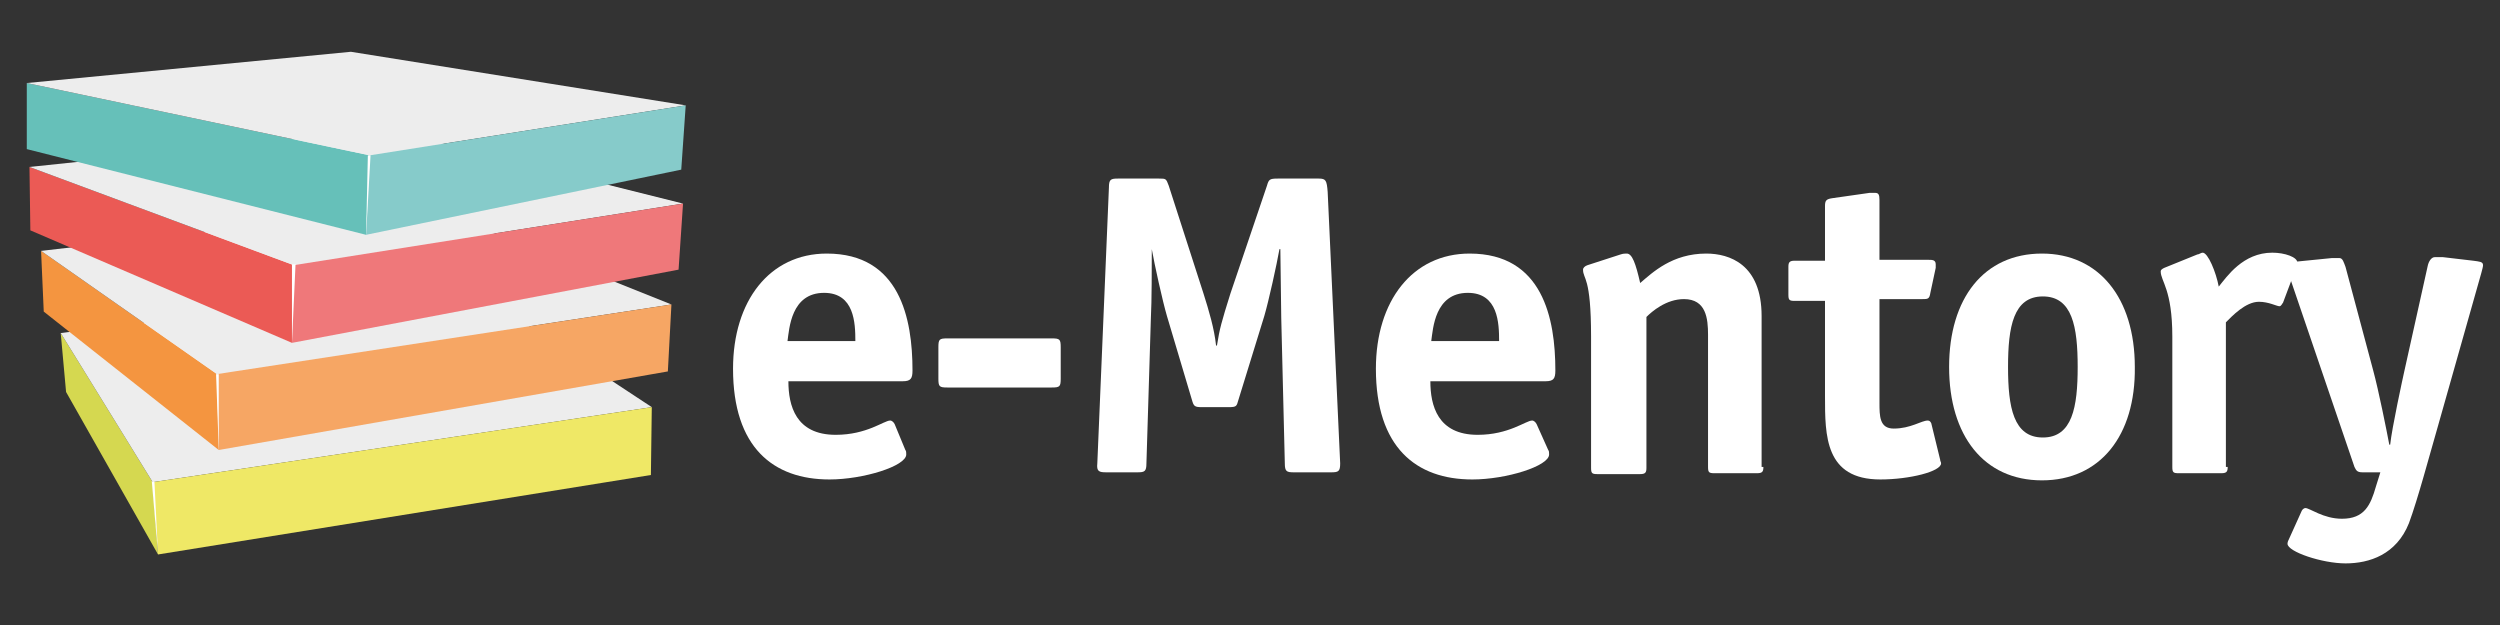
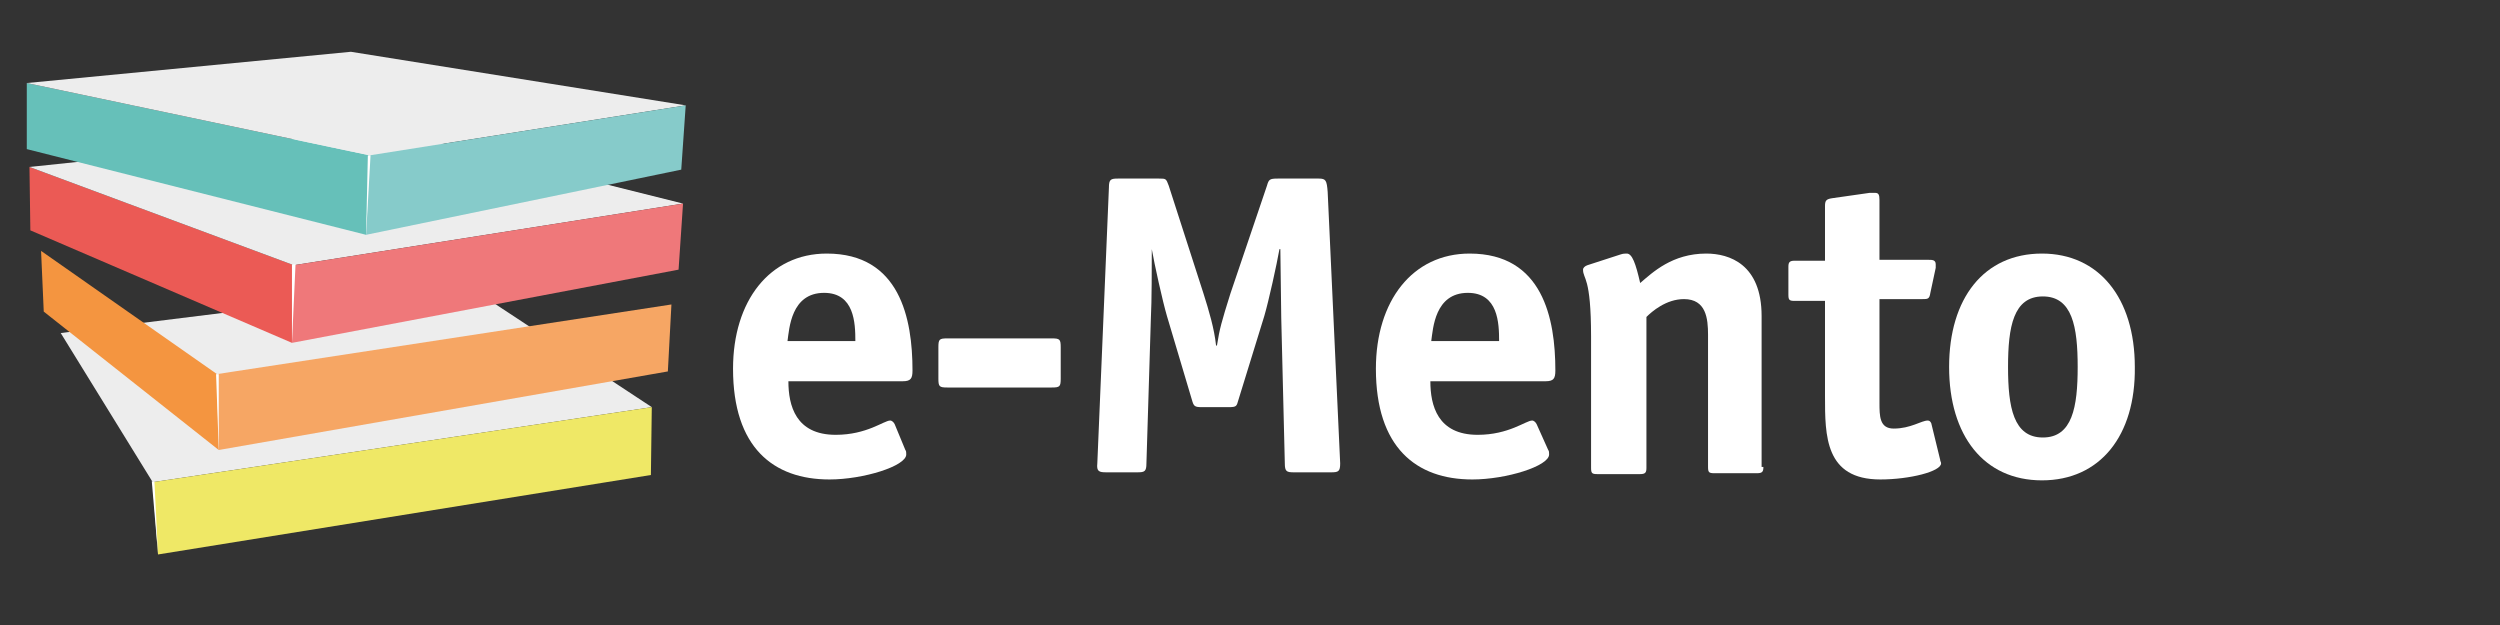
<svg xmlns="http://www.w3.org/2000/svg" version="1.1" id="Capa_1" x="0px" y="0px" viewBox="0 0 280 70" style="enable-background:new 0 0 280 70;" xml:space="preserve">
  <rect x="0" y="0" width="280" height="70" fill="#333333" stroke="none" />
  <style type="text/css">
	.st0{fill:#D5D850;}
	.st1{fill:#EDEDED;}
	.st2{fill:#EFE866;}
	.st3{fill:#F49540;}
	.st4{fill:#F6A664;}
	.st5{fill:#EB5A55;}
	.st6{fill:#EF787A;}
	.st7{fill:#66C0B9;}
	.st8{fill:#86CBCA;}
	.st9{fill:#FFFFFF;}
</style>
  <g>
    <g>
      <g>
        <g>
          <g>
-             <polygon class="st0" points="17.7,62.1 7.4,43.9 6.8,37.3 17.1,54      " />
-           </g>
+             </g>
          <g>
            <polygon class="st1" points="17.1,54 6.8,37.3 51.9,31.7 73,45.6      " />
          </g>
          <g>
            <polygon class="st2" points="73,45.6 72.9,53.2 17.7,62.1 17.1,54      " />
          </g>
          <polygon class="st3" points="24.5,50.4 4.9,34.9 4.6,28.1 24.3,41.9     " />
-           <polygon class="st1" points="24.3,41.9 4.6,28.1 47.7,23.1 75.2,34.1     " />
          <polygon class="st4" points="75.2,34.1 74.8,41.6 24.5,50.4 24.3,41.9     " />
          <g>
            <polygon class="st5" points="32.7,38.4 3.4,25.8 3.3,18.7 32.9,29.7      " />
          </g>
          <g>
            <polygon class="st1" points="32.9,29.7 3.3,18.7 43.3,14.5 76.5,22.8      " />
          </g>
          <g>
            <polygon class="st6" points="76.5,22.8 76,30.2 32.7,38.4 32.9,29.7      " />
          </g>
          <g>
            <polygon class="st7" points="41,26.3 3,16.7 3,9.3 41.4,17.4      " />
          </g>
          <g>
            <polygon class="st1" points="41.4,17.4 3,9.3 39.3,5.8 76.8,11.8      " />
          </g>
          <g>
            <polygon class="st8" points="76.8,11.8 76.3,19 41,26.3 41.4,17.4      " />
          </g>
          <polygon class="st9" points="41.2,17.4 41.5,17.4 41,26.3     " />
          <polygon class="st9" points="32.7,29.6 33.1,29.6 32.7,38.4     " />
          <polygon class="st9" points="24.2,41.9 24.5,41.9 24.5,50.4     " />
          <polygon class="st9" points="17,53.9 17.3,54 17.7,62.1     " />
        </g>
      </g>
    </g>
    <g>
      <g>
        <path class="st9" d="M101.4,50.4c0.1,0.1,0.1,0.3,0.1,0.5c0,1.3-4.8,2.8-8.6,2.8c-6.3,0-10.8-3.6-10.8-12.4     c0-7.6,4.1-12.9,10.5-12.9c8.2,0,9.6,7.3,9.6,13.1c0,0.9-0.2,1.2-1.1,1.2H88.3c0,2.7,0.8,6,5.3,6c3.5,0,5.4-1.6,6.1-1.6     c0.2,0,0.4,0.2,0.5,0.4L101.4,50.4z M95.8,38.2c0-2-0.1-5.4-3.5-5.4c-3.7,0-3.9,4-4.1,5.4H95.8z" />
        <path class="st9" d="M118.8,42.4c0,0.9-0.1,1-1,1h-11.7c-0.9,0-1-0.1-1-1v-3.5c0-0.9,0.1-1,1-1h11.7c0.9,0,1,0.1,1,1V42.4z" />
        <path class="st9" d="M150.1,51.9c0,0.9-0.2,1-1,1h-4.2c-0.8,0-1-0.1-1-1l-0.4-16.3c0-1.7-0.1-6-0.1-7.7h-0.1     c-0.3,1.7-1.2,5.8-1.7,7.5l-2.9,9.4c-0.2,0.7-0.2,0.8-1.1,0.8h-3c-0.8,0-0.9-0.1-1.1-0.8l-2.8-9.4c-0.5-1.7-1.4-5.8-1.7-7.5H129     c0,1.7,0,6-0.1,7.7l-0.5,16.3c0,0.9-0.2,1-1,1h-3.5c-0.8,0-1.1-0.1-1-1l1.3-30.9c0-0.9,0.2-1,1-1h4.6c0.8,0,0.8,0,1.1,0.8     l3.9,12.1c0.6,1.9,1.2,3.9,1.4,5.8h0.1c0.3-1.9,0.5-2.6,1.5-5.8l4.1-12.1c0.2-0.7,0.3-0.8,1.2-0.8h4.6c0.8,0,0.9,0.2,1,1.5     L150.1,51.9z" />
        <path class="st9" d="M173.4,50.4c0.1,0.1,0.1,0.3,0.1,0.5c0,1.3-4.8,2.8-8.6,2.8c-6.3,0-10.8-3.6-10.8-12.4     c0-7.6,4.1-12.9,10.5-12.9c8.2,0,9.6,7.3,9.6,13.1c0,0.9-0.2,1.2-1.1,1.2h-12.9c0,2.7,0.8,6,5.3,6c3.5,0,5.4-1.6,6.1-1.6     c0.2,0,0.4,0.2,0.5,0.4L173.4,50.4z M167.9,38.2c0-2-0.1-5.4-3.5-5.4c-3.7,0-3.9,4-4.1,5.4H167.9z" />
        <path class="st9" d="M197.5,52.3c0,0.5-0.1,0.7-0.7,0.7h-4.8c-0.6,0-0.7-0.1-0.7-0.7V37.5c0-1.8-0.2-4-2.7-4c-2,0-3.6,1.4-4.2,2     v16.9c0,0.5-0.1,0.7-0.7,0.7h-4.8c-0.6,0-0.7-0.1-0.7-0.7V37.7c0-6.8-0.9-6.4-0.9-7.5c0-0.2,0.2-0.4,0.5-0.5l3.7-1.2     c0.3-0.1,0.5-0.1,0.7-0.1c0.6,0,1,1.1,1.5,3.3c1.4-1.2,3.6-3.3,7.4-3.3c2.6,0,6.2,1.2,6.2,7V52.3z" />
        <path class="st9" d="M217.3,51.5c0,0.2,0.1,0.2,0.1,0.4c0,0.9-3.5,1.8-6.8,1.8c-6.2,0-6.2-4.9-6.2-9.3V33.7H201     c-0.6,0-0.7-0.1-0.7-0.7v-3.1c0-0.5,0.1-0.7,0.7-0.7h3.4v-6.1c0-0.6,0.1-0.8,0.8-0.9l4.2-0.6c0.1,0,0.3,0,0.6,0     c0.4,0,0.5,0.2,0.5,0.8v6.7h5.5c0.4,0,0.8,0,0.8,0.5c0,0.1,0,0.2,0,0.4l-0.6,2.8c-0.1,0.7-0.3,0.7-0.9,0.7h-4.8v11.6     c0,1.5,0,2.9,1.6,2.9c1.9,0,3.1-0.9,3.8-0.9c0.2,0,0.3,0.1,0.4,0.3L217.3,51.5z" />
        <path class="st9" d="M228.7,53.8c-6.5,0-10.4-5-10.4-12.7c0-7.7,3.9-12.7,10.4-12.7c6.4,0,10.4,5,10.4,12.7     C239.2,48.8,235.2,53.8,228.7,53.8z M232.7,41.1c0-4.5-0.6-7.9-3.9-7.9c-3.3,0-3.9,3.4-3.9,7.9c0,4.5,0.6,7.9,3.9,7.9     S232.7,45.6,232.7,41.1z" />
-         <path class="st9" d="M249.5,52.3c0,0.5-0.1,0.7-0.7,0.7h-4.8c-0.6,0-0.7-0.1-0.7-0.7V37.7c0-5.3-1.3-6.2-1.3-7.3     c0-0.2,0.2-0.3,0.4-0.4l3.7-1.5c0.2,0,0.4-0.2,0.6-0.2c0.6,0,1.5,2.2,1.8,3.8c0.9-1.1,2.7-3.8,6-3.8c1.4,0,2.8,0.5,2.8,1.1     c0,0.2,0,0.4-0.1,0.5l-1.5,4c-0.1,0.1-0.2,0.4-0.4,0.4c-0.3,0-1.2-0.5-2.3-0.5c-1.5,0-3,1.6-3.7,2.3V52.3z" />
-         <path class="st9" d="M271.9,29.8c0.1-0.5,0.4-1,0.8-1c0.2,0,0.7,0,0.9,0l3.4,0.4c0.7,0.1,1.1,0.1,1.1,0.5c0,0.2-0.1,0.5-0.2,0.9     L273,47.9c-0.9,3.1-2.2,8-3.2,10.7c-1.4,3.5-4.4,4.5-7.1,4.5c-2.6,0-6.5-1.3-6.5-2.2c0-0.2,0.1-0.4,0.2-0.6l1.4-3.1     c0.1-0.2,0.3-0.3,0.4-0.3c0.5,0,2,1.2,4.1,1.2c2.5,0,3.2-1.5,3.8-3.6l0.5-1.6h-2c-0.6,0-0.7-0.2-0.9-0.6l-7.4-21.7     c0-0.1-0.2-0.5-0.2-0.8c0-0.4,0.3-0.4,1.1-0.5l4-0.4c0.1,0,0.7,0,0.8,0c0.4,0,0.5,0.5,0.7,1l3.1,11.6c0.6,2.2,1.5,6.7,1.8,8.3     h0.1c0.2-1.9,1.4-7.4,1.6-8.3L271.9,29.8z" />
      </g>
    </g>
  </g>
</svg>